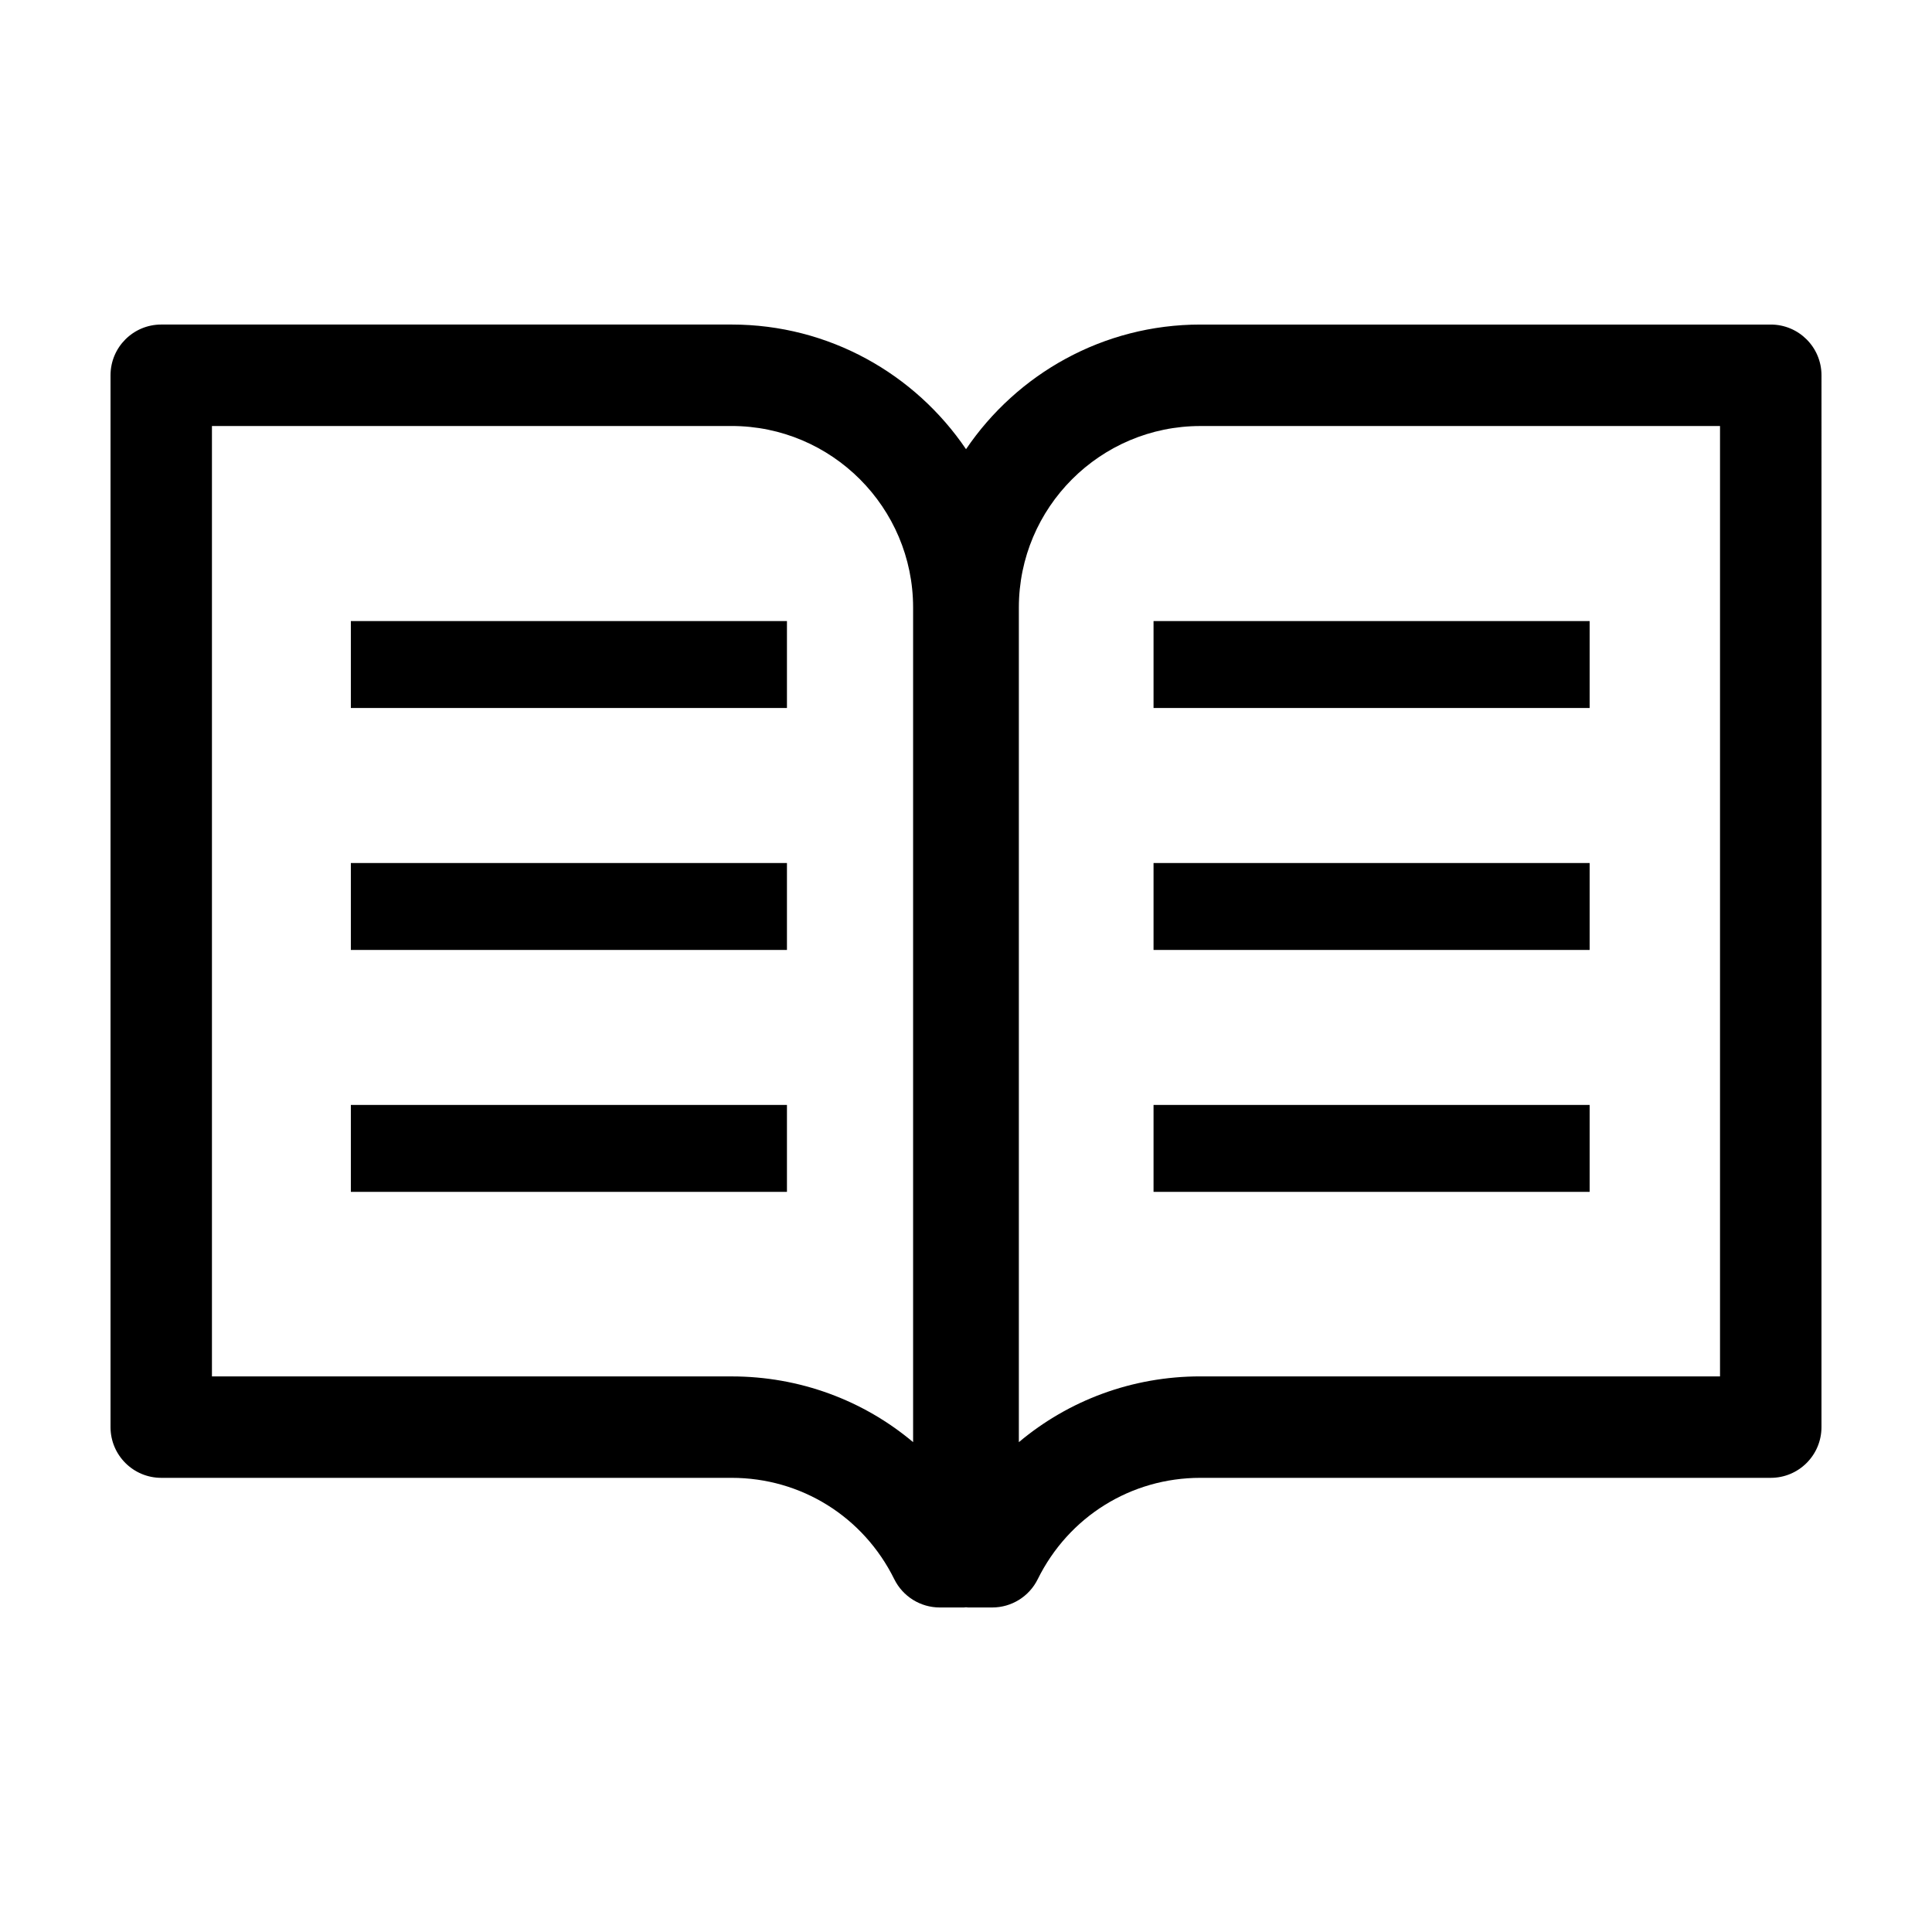
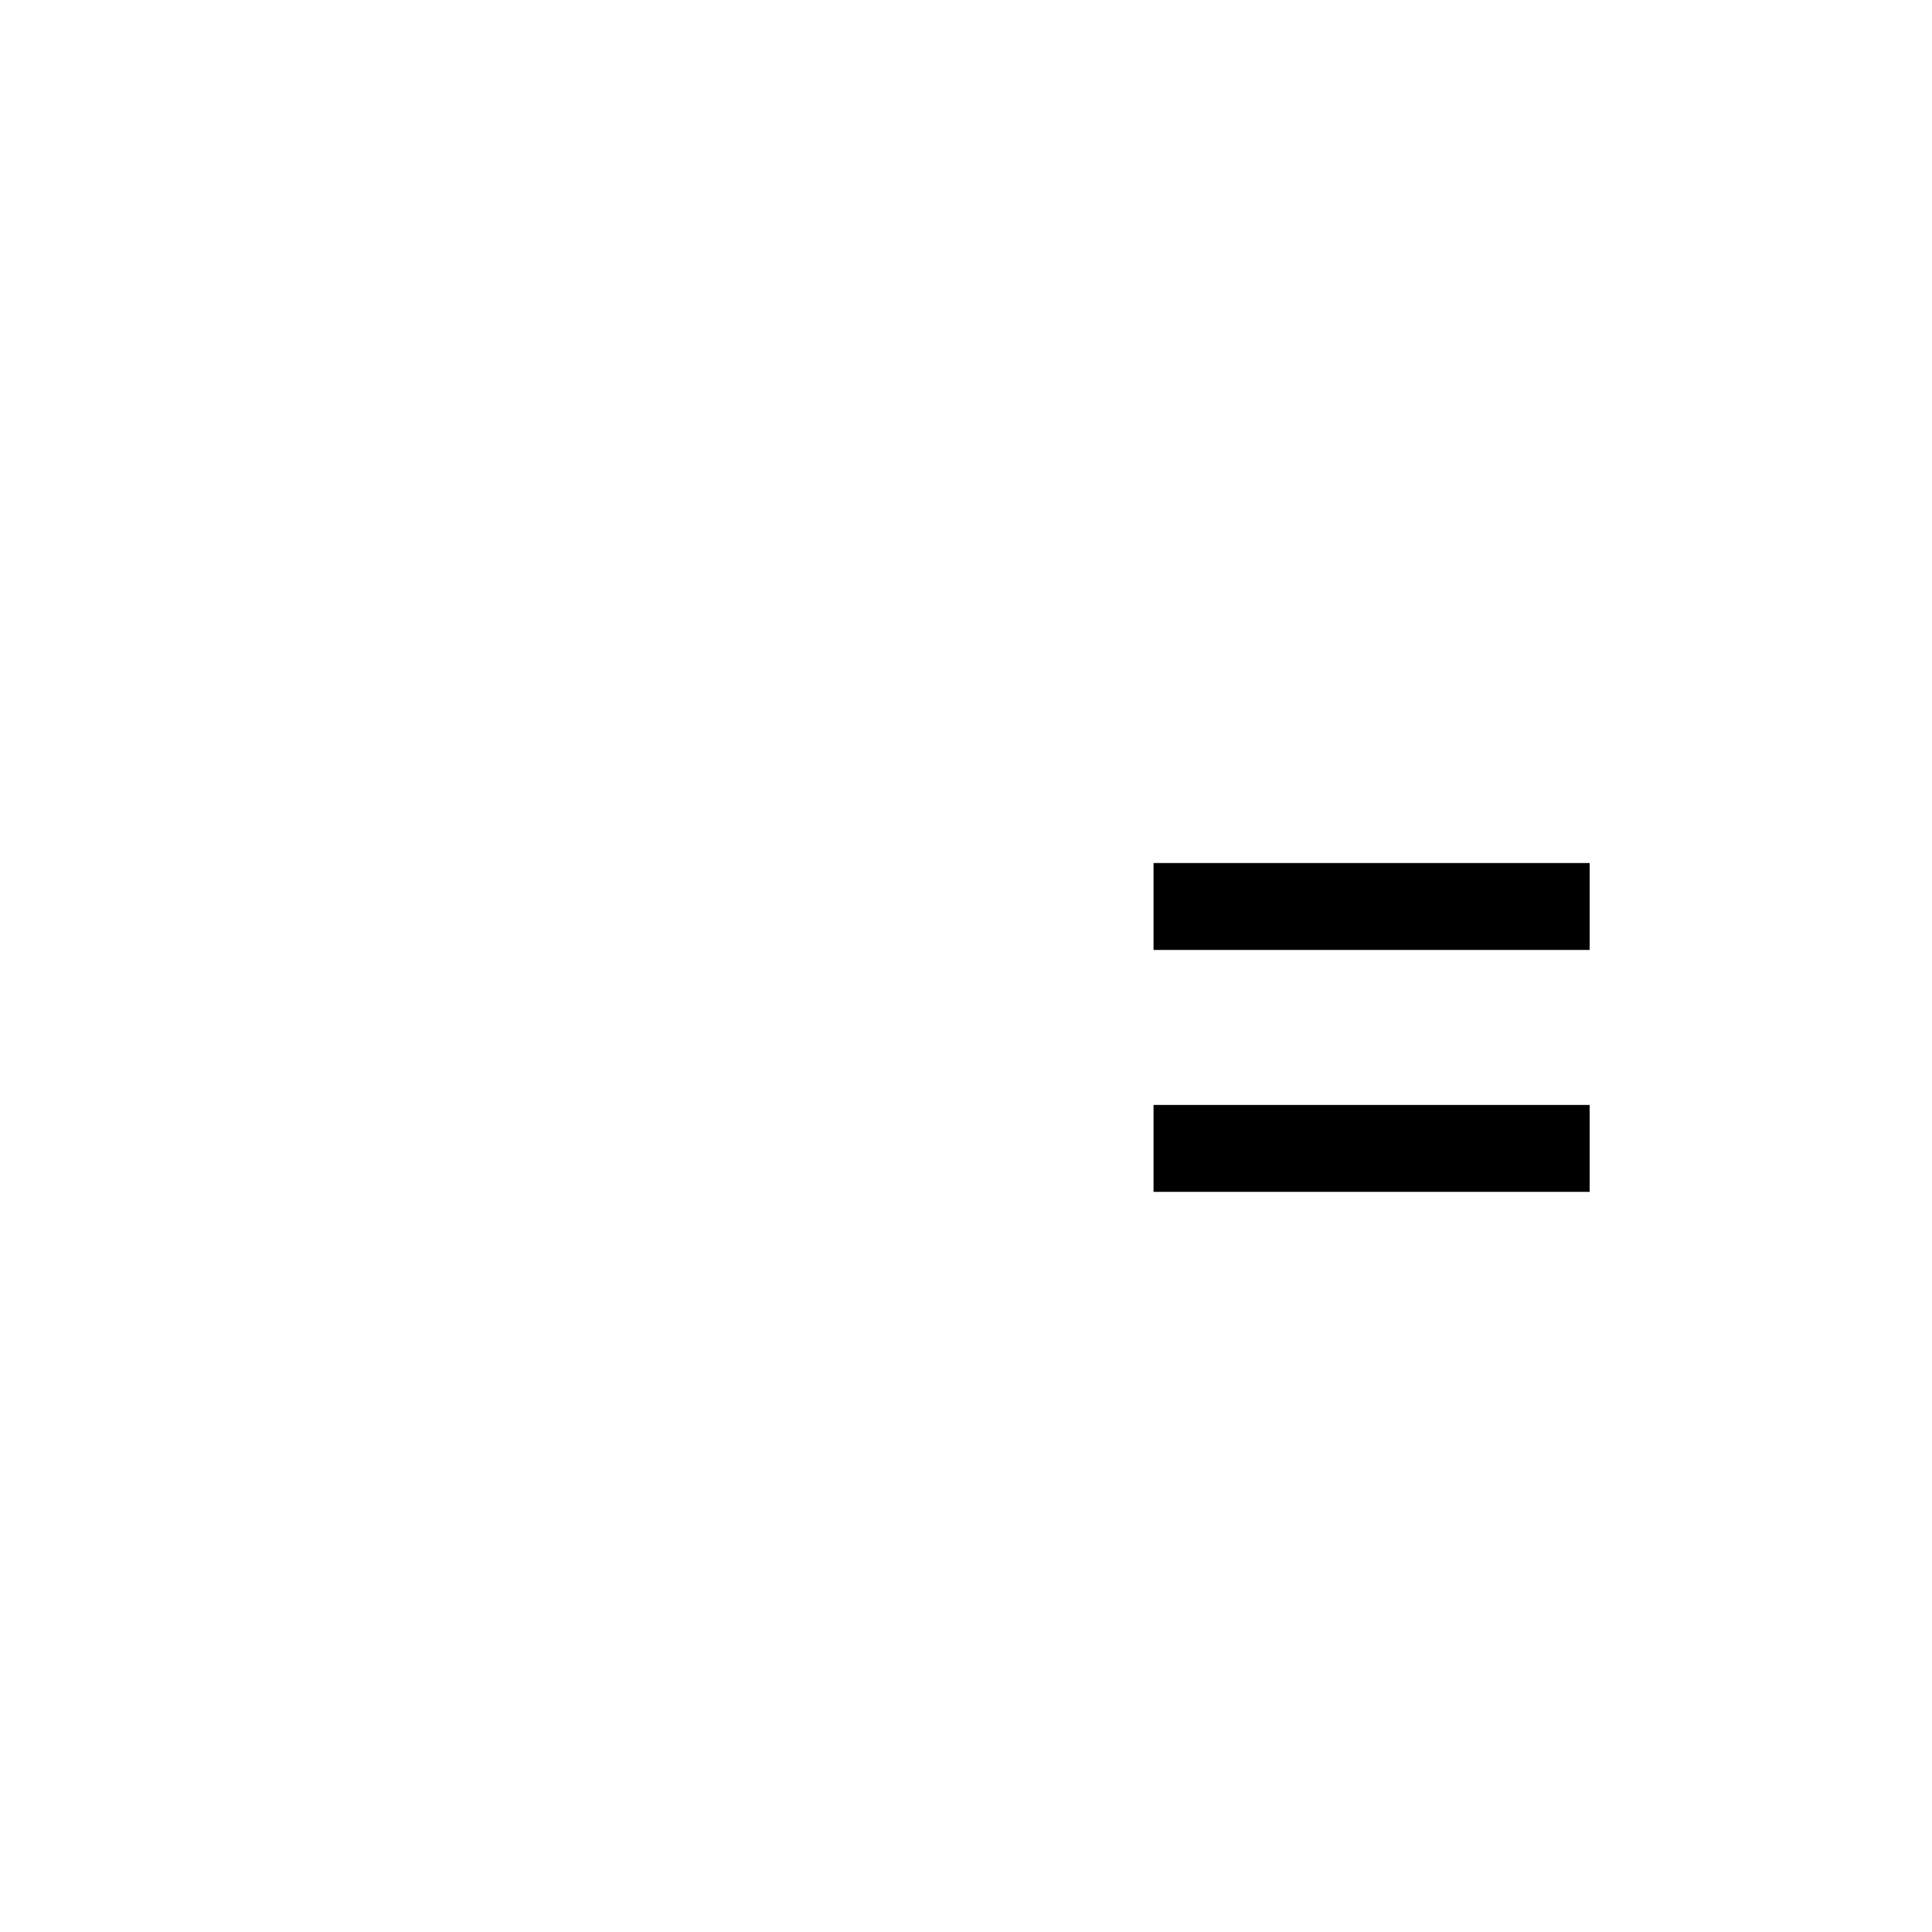
<svg xmlns="http://www.w3.org/2000/svg" fill="#000000" width="800px" height="800px" version="1.1" viewBox="144 144 512 512">
  <g>
-     <path d="m400 263.03c-13.496-19.91-36.301-33.023-62.109-33.023h-151.16c-7.422 0-13.441 6.019-13.441 13.445v278.75c0 7.422 6.019 13.441 13.441 13.441h151.16c18.402 0 34.918 10.293 43.102 26.863 2.266 4.578 6.934 7.492 12.051 7.492h6.394c0.191 0 0.371-0.051 0.562-0.055 0.191 0.012 0.371 0.055 0.562 0.055h6.394c5.113 0 9.785-2.902 12.051-7.492 8.188-16.57 24.703-26.863 43.102-26.863h151.16c7.422 0 13.441-6.019 13.441-13.441l0.004-278.75c0-7.422-6.019-13.441-13.441-13.441h-151.15c-25.812-0.004-48.613 13.109-62.109 33.02zm-14.008 263.16c-13.203-11.098-30.074-17.426-48.105-17.426h-137.72v-251.87h137.71c26.527 0 48.105 21.578 48.105 48.109v221.18zm213.84-17.434h-137.72c-18.031 0-34.898 6.328-48.105 17.434v-221.18c0-26.531 21.578-48.109 48.105-48.109h137.71v251.86z" />
-     <path d="m236.98 308.59h115.57v23.035h-115.57z" />
-     <path d="m236.98 436.82h115.57v23.035h-115.57z" />
-     <path d="m236.98 372.71h115.57v23.035h-115.57z" />
-     <path d="m449.7 308.59h115.57v23.035h-115.57z" />
    <path d="m449.7 436.82h115.57v23.035h-115.57z" />
    <path d="m449.7 372.71h115.57v23.035h-115.57z" />
  </g>
</svg>